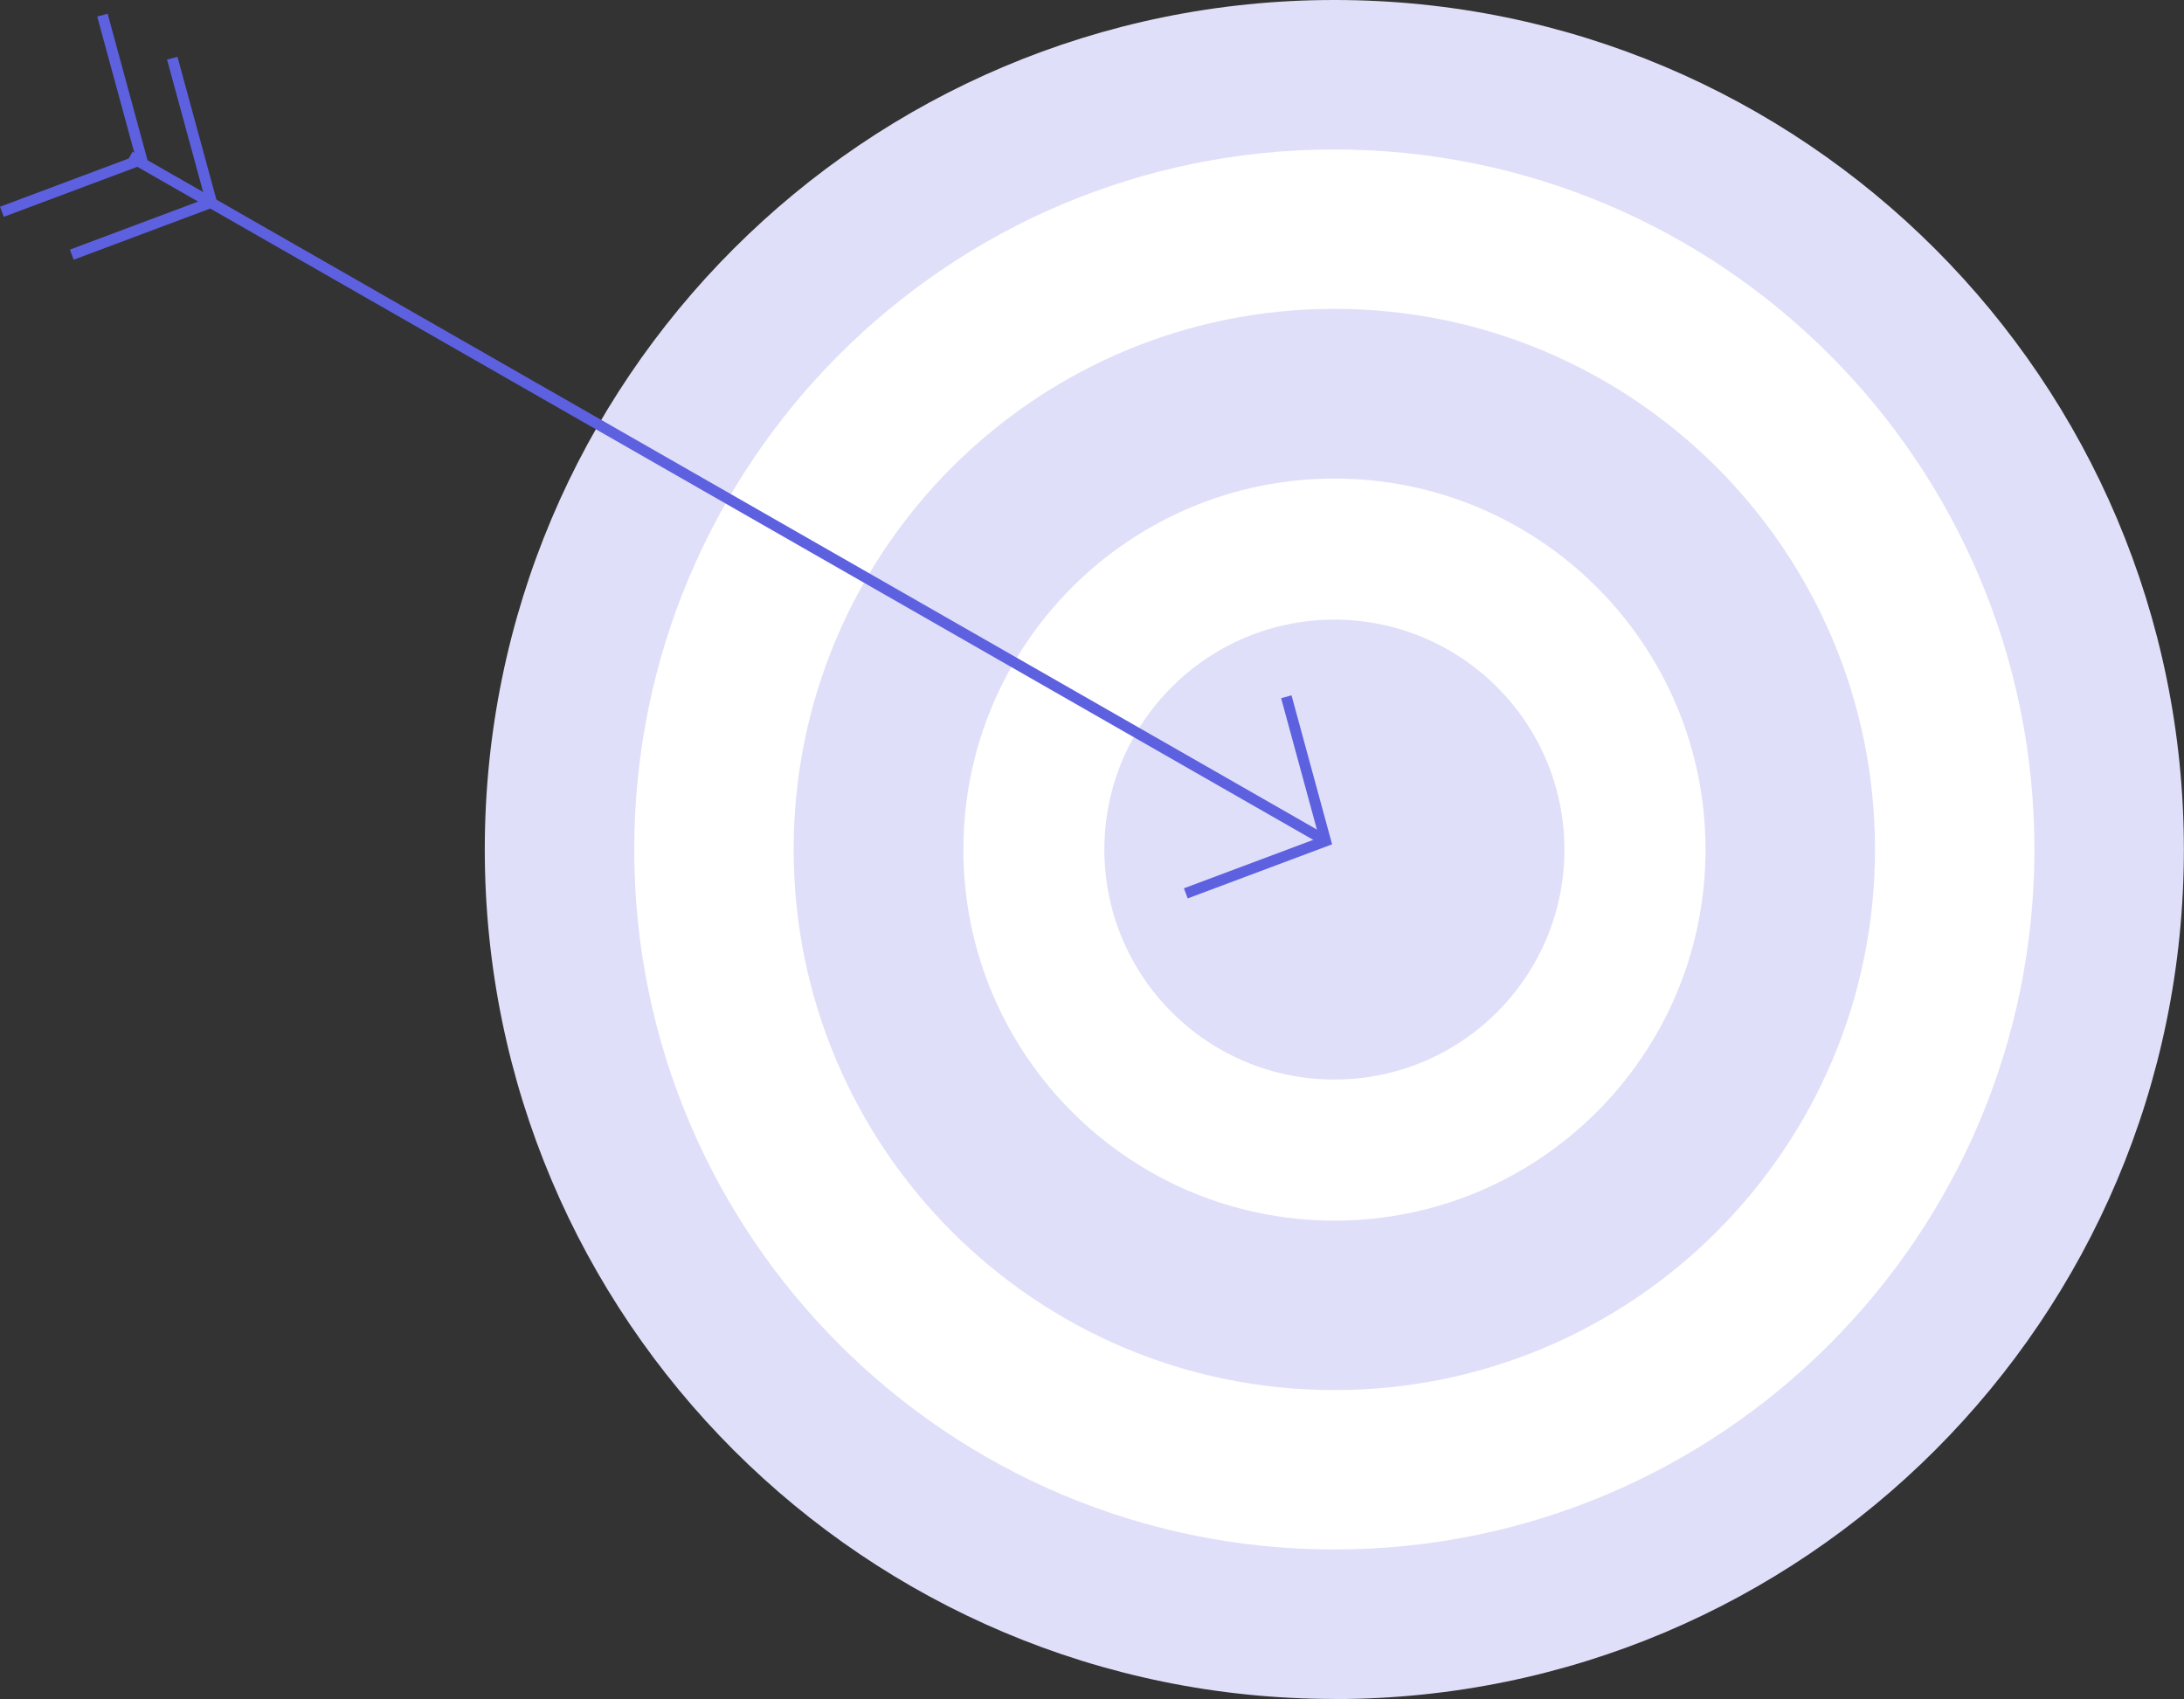
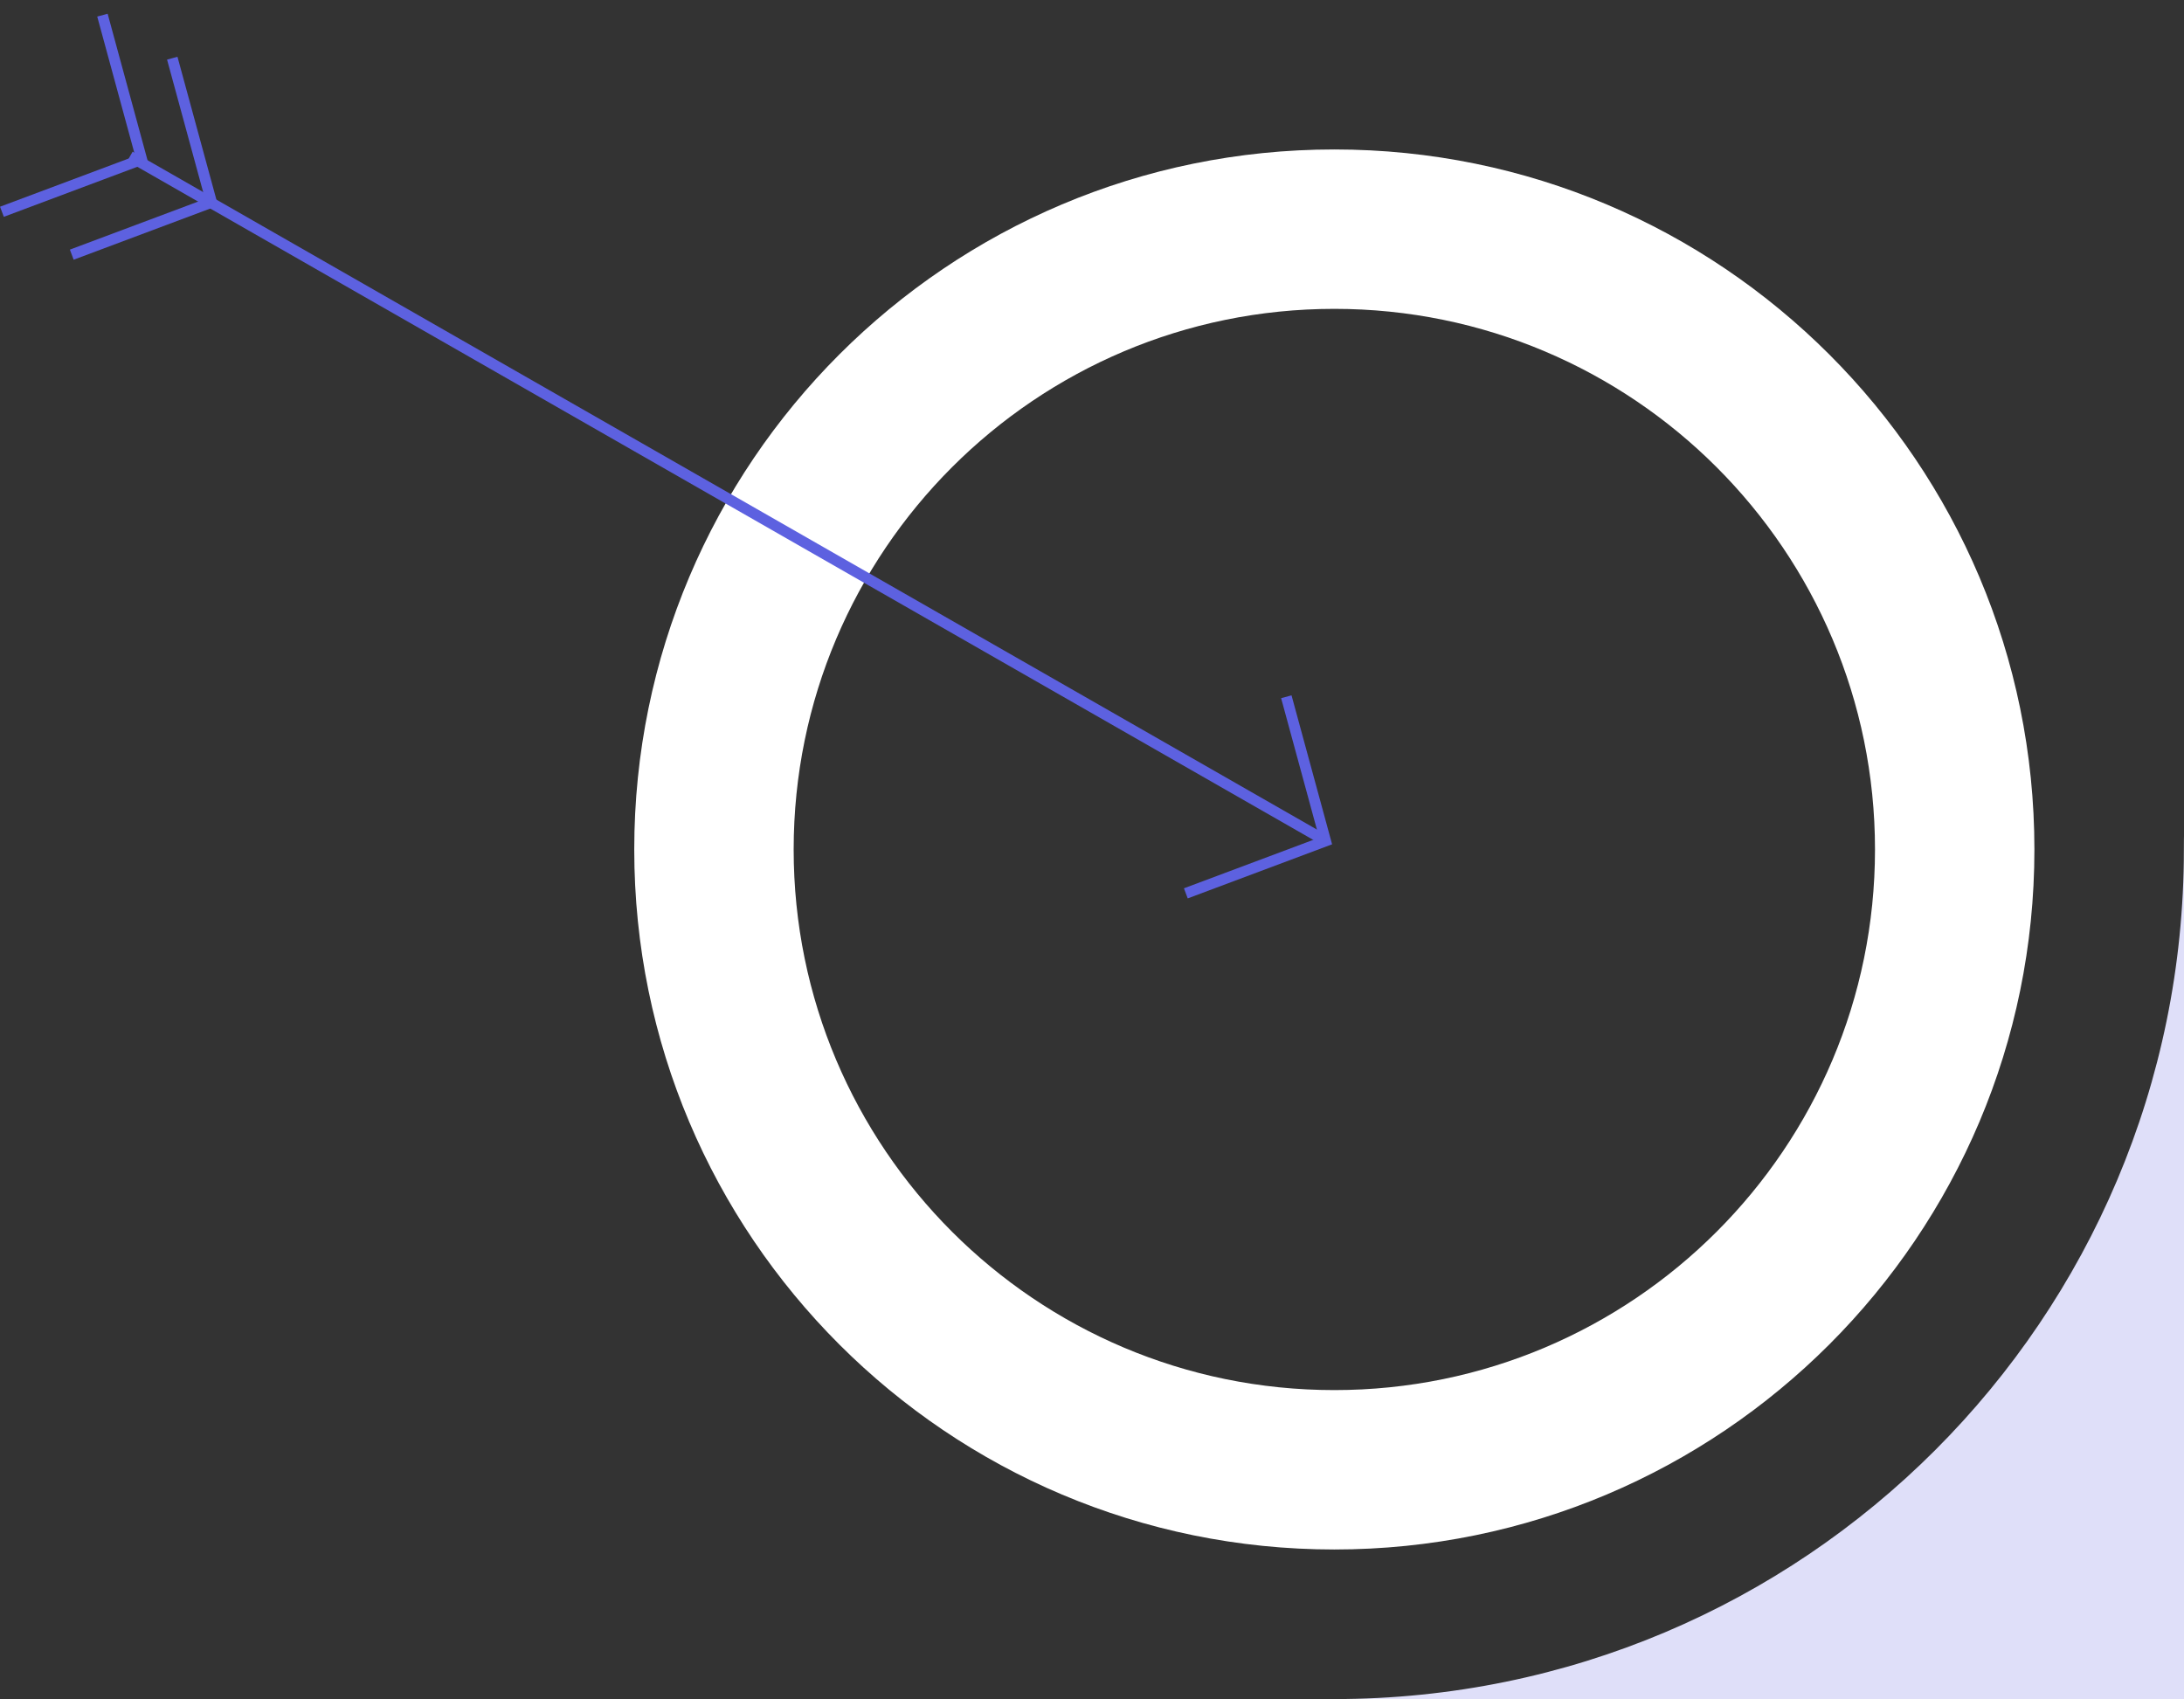
<svg xmlns="http://www.w3.org/2000/svg" id="Calque_1" viewBox="0 0 180.16 140.17">
  <rect x="0" y="0" width="180.16" height="140.17" fill="#333333" stroke="none" />
  <defs>
    <style>.cls-1{fill:none;stroke:#5d61e0;stroke-width:.89px;}.cls-2{fill:#fff;}.cls-3{fill:#dfdff9;}</style>
  </defs>
-   <path class="cls-3" d="m110.07,140.17c38.71,0,70.08-31.38,70.08-70.08S148.78,0,110.07,0,39.99,31.38,39.99,70.08s31.38,70.08,70.08,70.08" />
+   <path class="cls-3" d="m110.07,140.17c38.71,0,70.08-31.38,70.08-70.08s31.38,70.08,70.08,70.08" />
  <path class="cls-2" d="m154.67,70.08c0,24.63-19.97,44.6-44.6,44.6s-44.6-19.97-44.6-44.6,19.97-44.6,44.6-44.6,44.6,19.97,44.6,44.6m13.15,0c0-31.89-25.86-57.75-57.75-57.75s-57.75,25.85-57.75,57.75,25.86,57.75,57.75,57.75,57.75-25.86,57.75-57.75" />
-   <path class="cls-2" d="m129.05,70.09c0,10.48-8.5,18.97-18.98,18.97s-18.97-8.5-18.97-18.97,8.5-18.97,18.97-18.97,18.98,8.5,18.98,18.97m11.64,0c0-16.91-13.71-30.61-30.61-30.61s-30.61,13.71-30.61,30.61,13.71,30.61,30.61,30.61,30.61-13.71,30.61-30.61" />
  <line class="cls-1" x1="109.35" y1="69.36" x2="10.72" y2="12.9" />
  <polyline class="cls-1" points=".16 17.47 11.69 13.15 8.45 1.25" />
  <polyline class="cls-1" points="5.92 21.01 17.45 16.69 14.21 4.8" />
  <polyline class="cls-1" points="97.82 73.7 109.35 69.38 106.11 57.48" />
</svg>